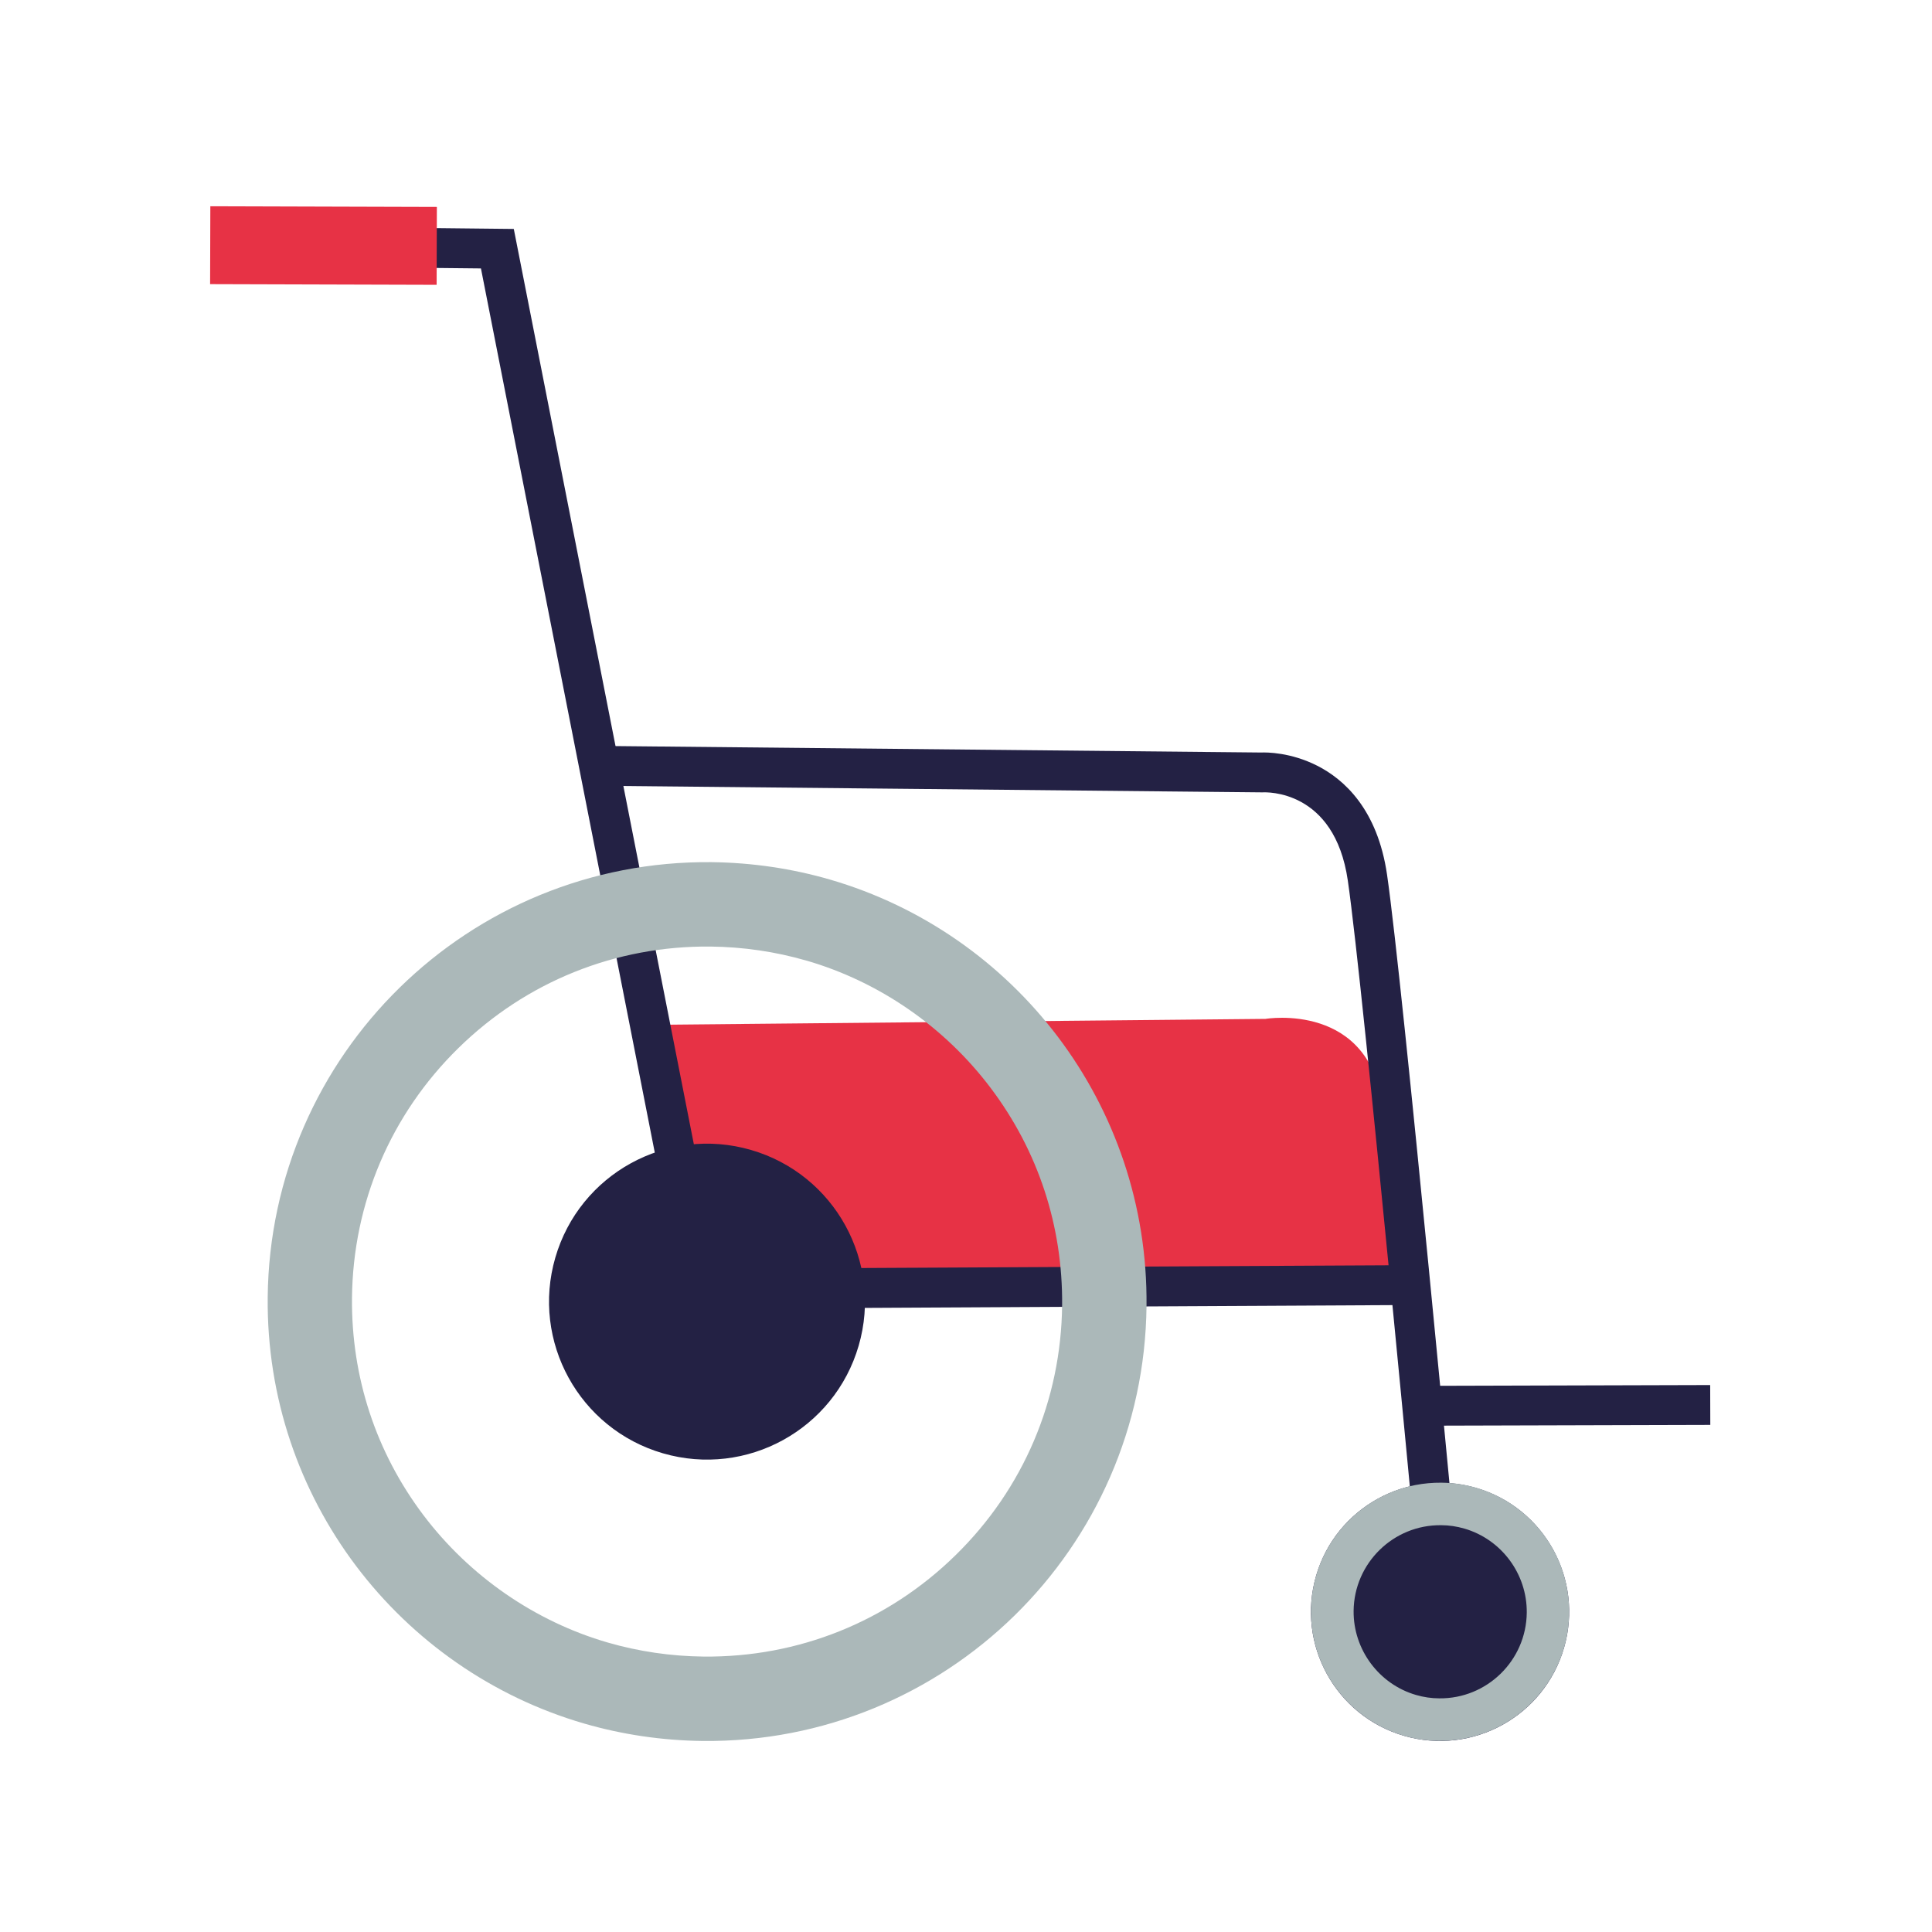
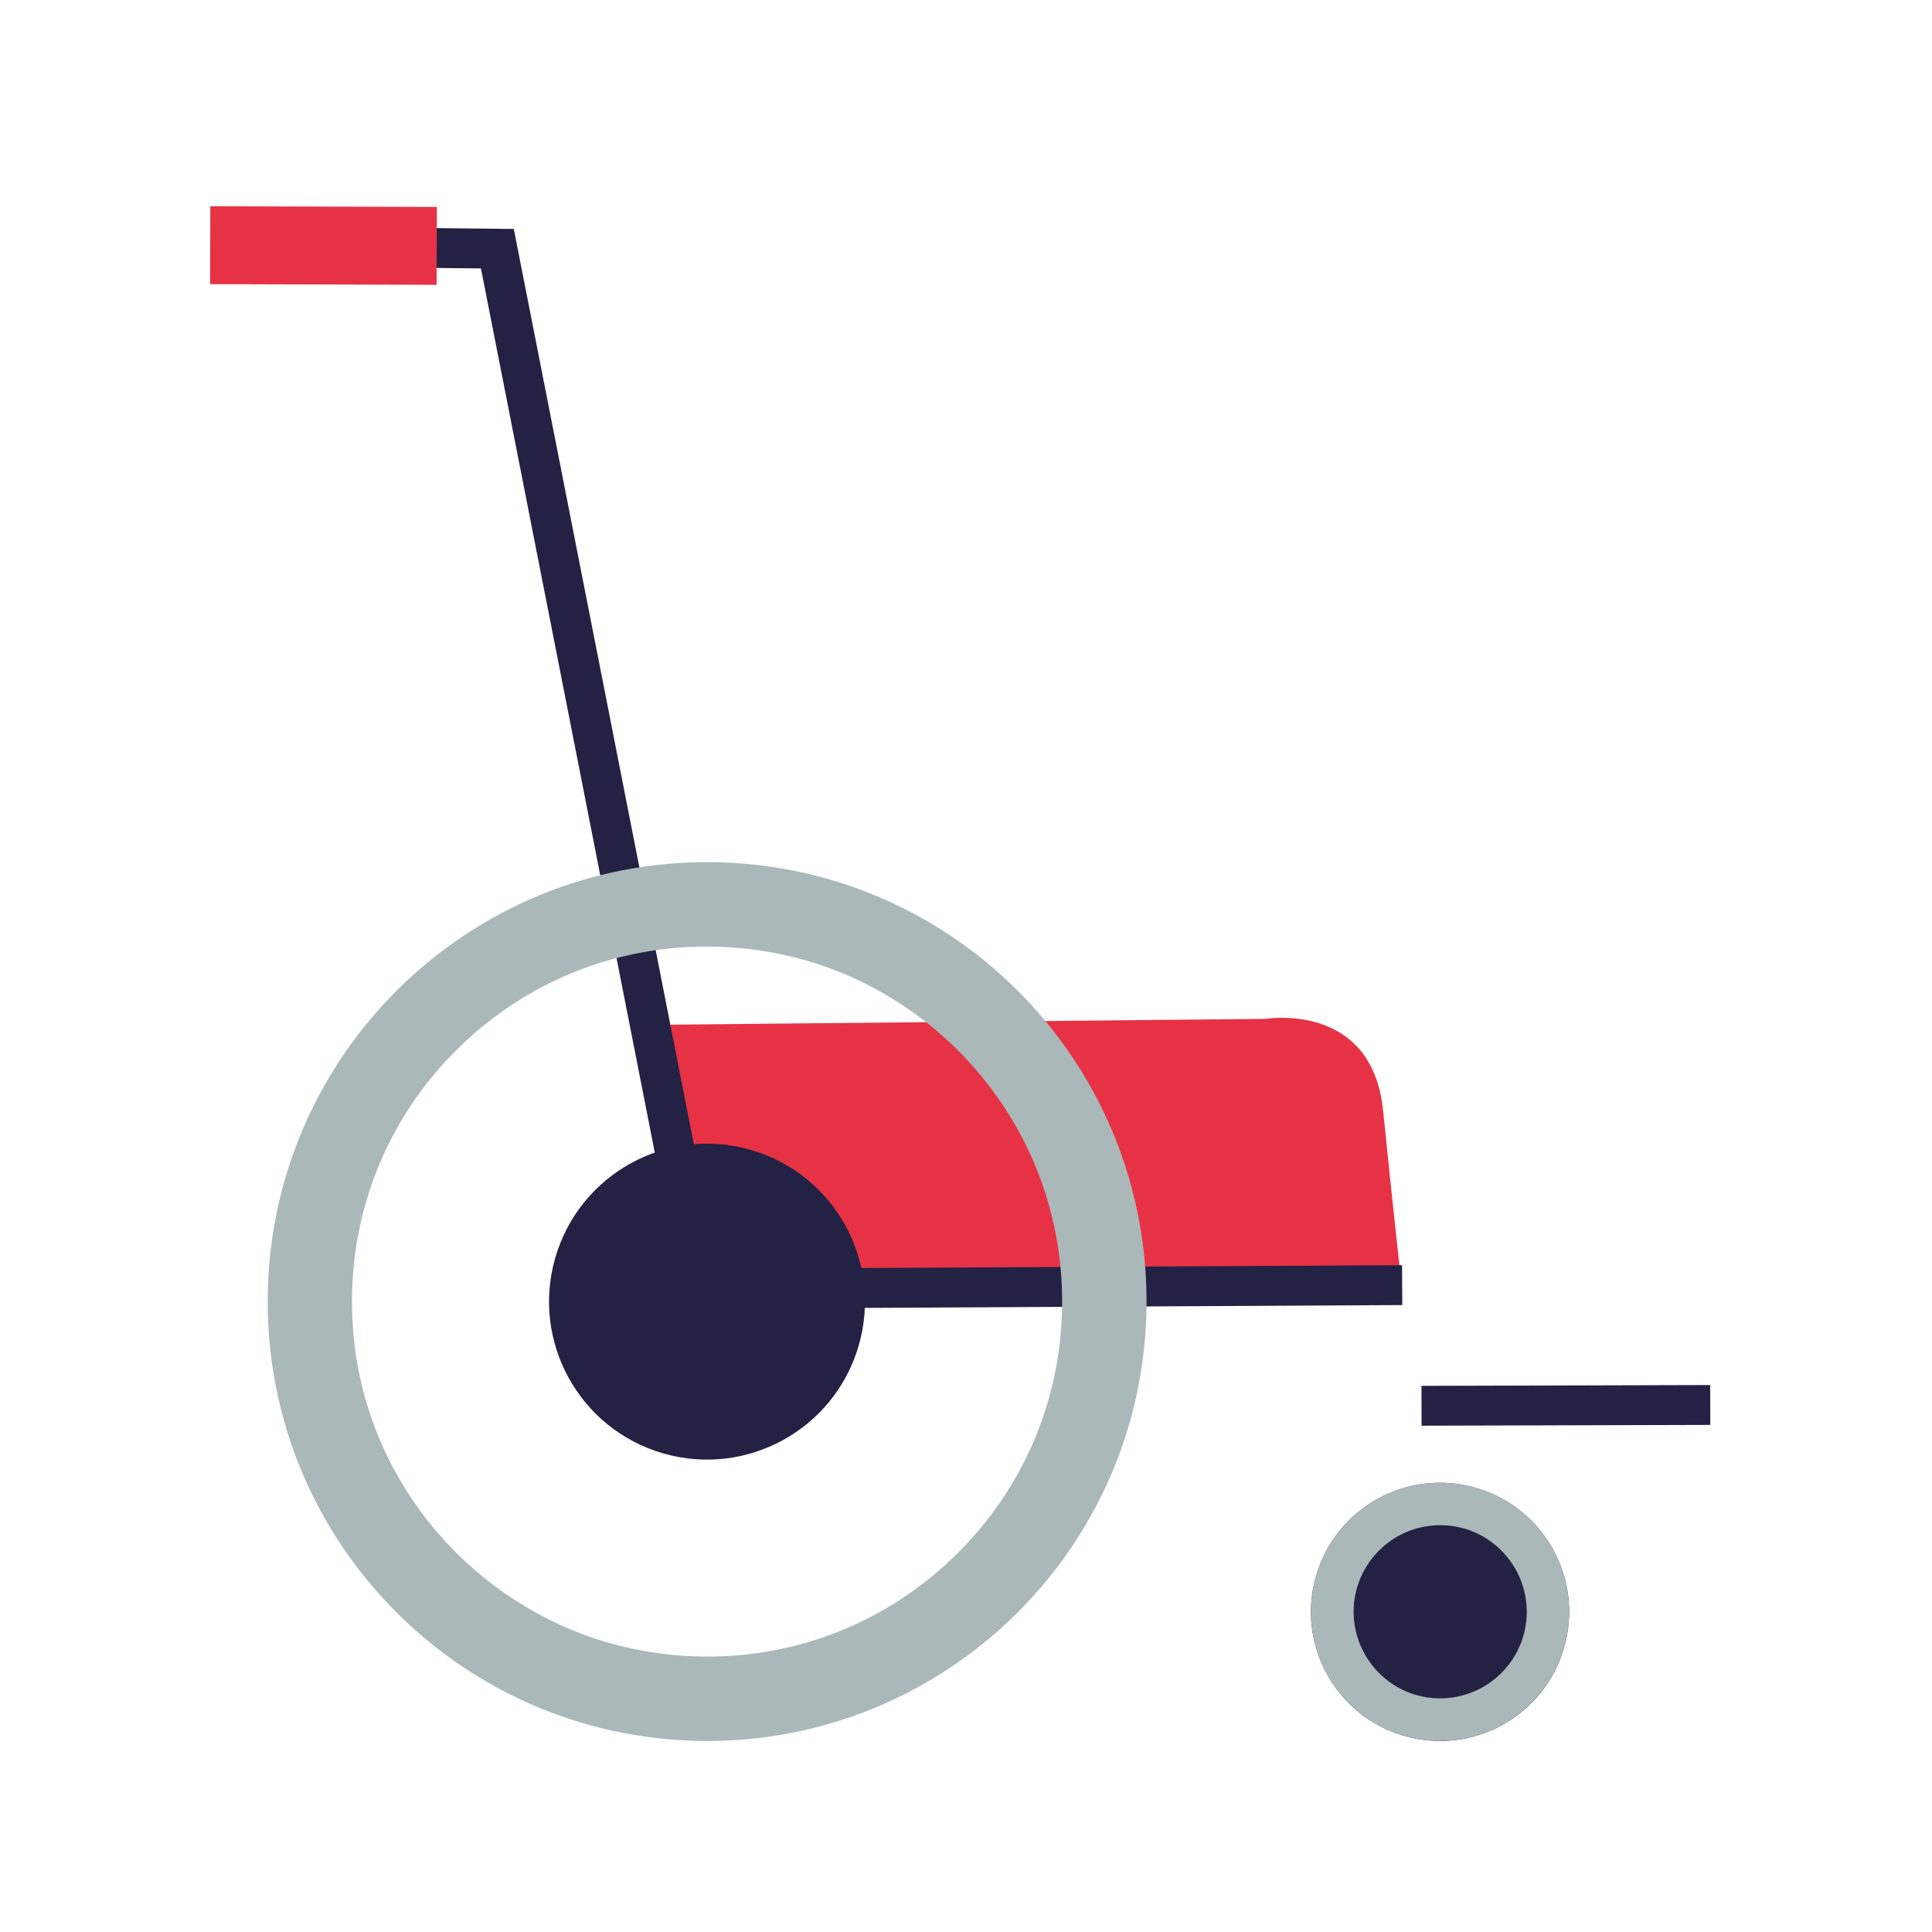
<svg xmlns="http://www.w3.org/2000/svg" id="Layer_1" data-name="Layer 1" width="160" height="160" viewBox="0 0 160 160">
  <defs>
    <style>
      .cls-1 {
        fill: #232144;
      }

      .cls-2 {
        fill: #e73245;
      }

      .cls-3 {
        fill: #abb8b9;
      }
    </style>
  </defs>
  <path class="cls-2" d="M54.18,84.87l50.62-.49s8.81-1.49,9.74,7.58c.97,9.47,1.38,13.05,1.38,13.05l-58.41,2.11" />
  <rect class="cls-1" x="117.73" y="114.73" width="23.91" height="3.3" transform="translate(-.33 .37) rotate(-.16)" />
-   <path class="cls-1" d="M117.64,132.45c-.05-.5-4.71-50.51-6.02-59.53-1.1-7.57-6.8-7.31-7.04-7.3h-.12s-55.26-.55-55.26-.55l.03-3.3,55.21.55c.45-.02,2.46-.02,4.66,1.1,2.2,1.12,4.98,3.59,5.77,9.02,1.32,9.1,5.85,57.63,6.05,59.7l-3.28.31h0Z" />
  <polygon class="cls-1" points="56.77 108.39 39.83 22.23 36.04 22.19 36.07 18.89 42.55 18.96 59.49 105.07 116.11 104.78 116.13 108.08 56.77 108.39" />
  <rect class="cls-2" x="17.41" y="17.11" width="18.76" height="6.45" transform="translate(.06 -.08) rotate(.17)" />
  <circle class="cls-1" cx="119.26" cy="133.48" r="10.69" transform="translate(-42.18 210.8) rotate(-73.81)" />
  <path class="cls-3" d="M121.27,126.59c3.07.89,5.2,3.75,5.17,6.96-.04,3.96-3.29,7.14-7.24,7.1-.66,0-1.31-.1-1.93-.28-3.07-.89-5.2-3.76-5.17-6.96.04-3.96,3.29-7.14,7.24-7.1.66,0,1.31.1,1.93.28h0M122.25,123.21c-.91-.27-1.88-.41-2.88-.42-5.9-.06-10.74,4.68-10.8,10.58-.05,4.91,3.21,9.07,7.7,10.38.91.27,1.88.41,2.88.42,5.9.06,10.74-4.68,10.8-10.58.05-4.91-3.21-9.07-7.7-10.38h0Z" />
  <path class="cls-3" d="M66.78,79.55c6.04,1.75,11.46,5.5,15.27,10.56,3.93,5.21,5.97,11.43,5.91,17.98-.08,7.85-3.21,15.21-8.82,20.7-5.61,5.5-13.02,8.48-20.88,8.4-2.7-.03-5.36-.42-7.92-1.16-6.04-1.75-11.46-5.5-15.28-10.56-3.93-5.21-5.97-11.43-5.91-17.98.08-7.85,3.21-15.21,8.82-20.7,5.61-5.5,13.02-8.48,20.88-8.4,2.7.03,5.36.42,7.92,1.16h0M68.73,72.84c-3.11-.9-6.4-1.4-9.8-1.44-20.1-.2-36.55,15.92-36.76,36.02-.17,16.7,10.93,30.88,26.22,35.32,3.11.9,6.4,1.4,9.8,1.44,20.1.2,36.55-15.92,36.76-36.02.17-16.7-10.93-30.88-26.22-35.32h0Z" />
  <circle class="cls-1" cx="58.55" cy="107.79" r="13.08" transform="translate(-61.29 133.97) rotate(-73.81)" />
</svg>